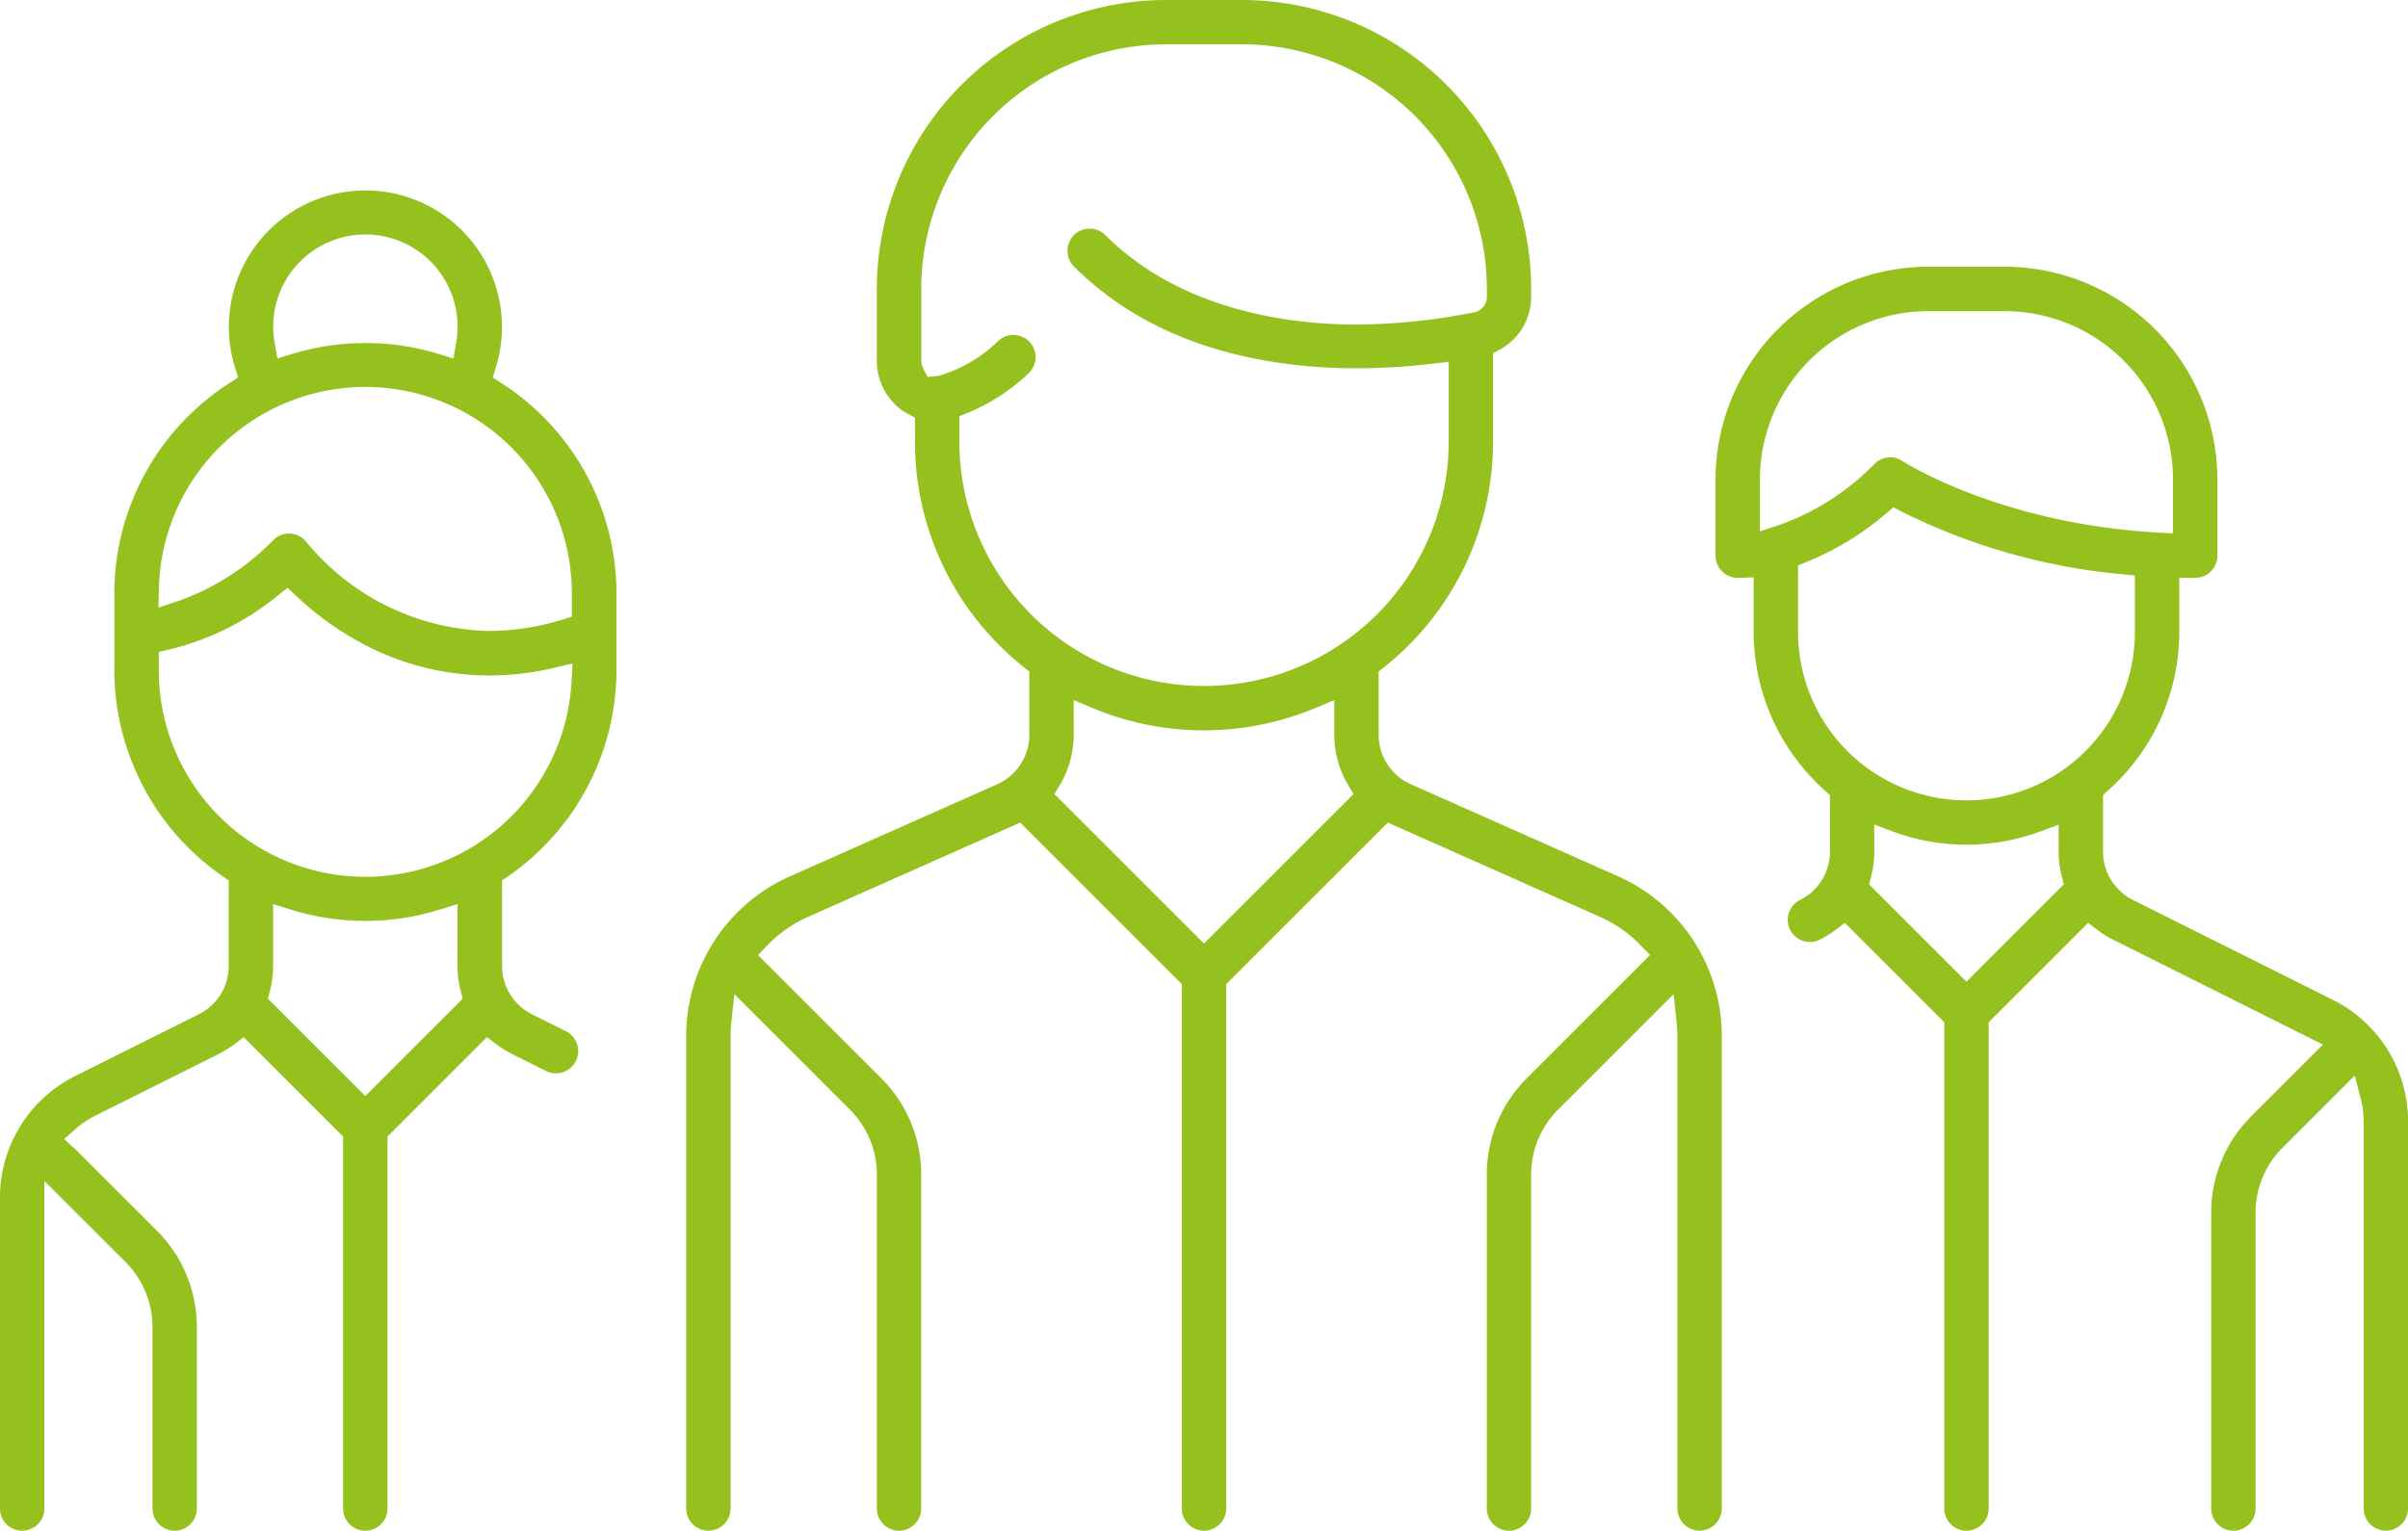
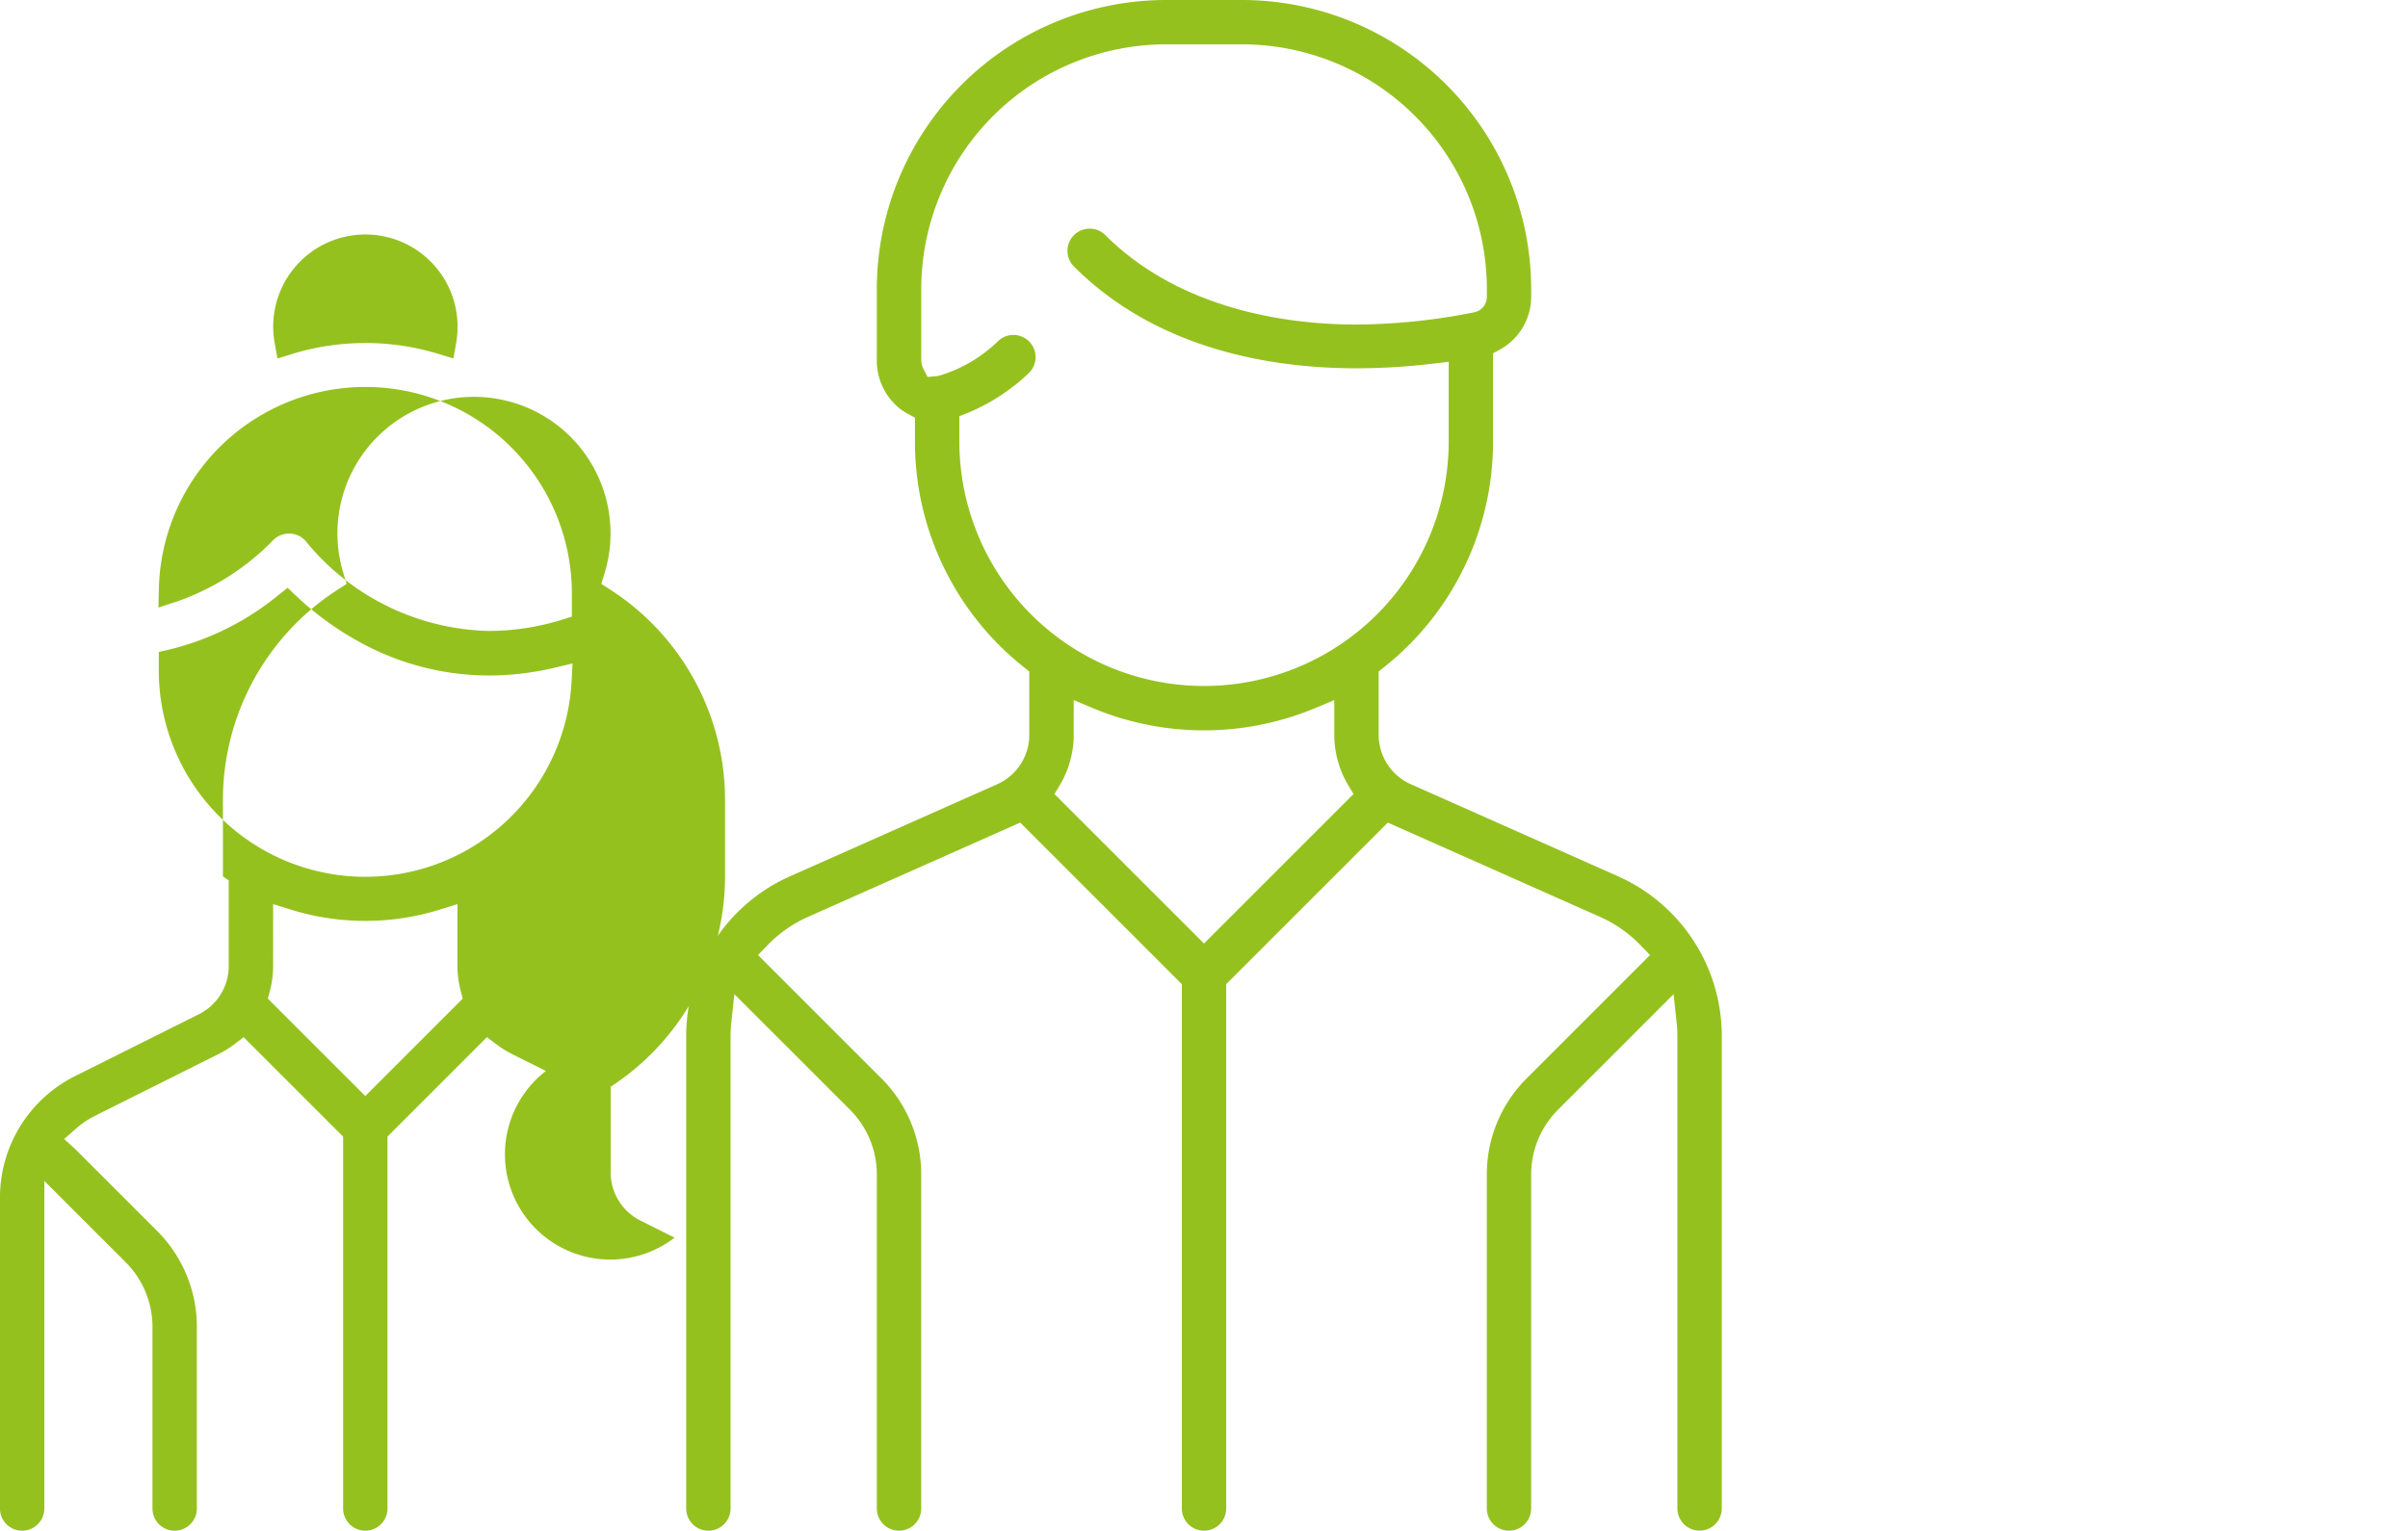
<svg xmlns="http://www.w3.org/2000/svg" width="161.051" height="102.408" viewBox="0 0 161.051 102.408">
  <g id="Gruppe_703" data-name="Gruppe 703" transform="translate(-2.834 -95.018)">
    <path id="Pfad_536" data-name="Pfad 536" d="M202.155,197.425a1.486,1.486,0,0,1-1.484-1.484V173.613a9.072,9.072,0,0,1,2.675-6.458l8.24-8.241-.614-.637a8.646,8.646,0,0,0-2.729-1.917l-14.194-6.308L183.241,160.86v35.081a1.484,1.484,0,0,1-2.968,0V160.86l-10.809-10.809L155.27,156.36a8.667,8.667,0,0,0-2.728,1.916l-.615.637,8.241,8.241a9.073,9.073,0,0,1,2.675,6.458v22.329a1.484,1.484,0,0,1-2.968,0V173.613a6.128,6.128,0,0,0-1.806-4.36l-7.724-7.723-.2,1.879a8.617,8.617,0,0,0-.053.915v31.618a1.484,1.484,0,0,1-2.968,0V164.323a11.692,11.692,0,0,1,6.938-10.676l13.862-6.161a3.618,3.618,0,0,0,2.147-3.3v-4.242l-.339-.271a19.247,19.247,0,0,1-7.309-15.121v-1.593l-.476-.255a3.757,3.757,0,0,1-.521-.337,4.108,4.108,0,0,1-1.553-3.295V114.35a19.354,19.354,0,0,1,19.332-19.332h5.1a19.354,19.354,0,0,1,19.332,19.332v.52a4.037,4.037,0,0,1-2.084,3.531l-.466.257v5.891a19.248,19.248,0,0,1-7.31,15.122l-.34.271v4.241a3.619,3.619,0,0,0,2.147,3.3l13.862,6.161a11.694,11.694,0,0,1,6.939,10.676v31.617a1.484,1.484,0,0,1-2.968,0V164.323a8.488,8.488,0,0,0-.054-.916l-.2-1.876-7.721,7.721a6.126,6.126,0,0,0-1.806,4.36v22.329A1.486,1.486,0,0,1,202.155,197.425Zm-29.113-53.243a6.582,6.582,0,0,1-.929,3.36l-.358.6,10,10,10-10-.358-.6a6.581,6.581,0,0,1-.928-3.36v-2.327l-1.251.526a19.318,19.318,0,0,1-14.928,0l-1.251-.526Zm-4.034-26.756A1.484,1.484,0,0,1,170.015,120a13.242,13.242,0,0,1-4.053,2.637l-.569.226v1.685a16.364,16.364,0,0,0,32.728,0v-5.327l-1.009.121a43.4,43.4,0,0,1-5.162.316c-5.512,0-13.264-1.181-18.891-6.809a1.484,1.484,0,1,1,2.1-2.1c5.205,5.2,12.727,5.982,16.748,5.982a41.158,41.158,0,0,0,7.932-.822,1.053,1.053,0,0,0,.835-1.041v-.52a16.383,16.383,0,0,0-16.364-16.364h-5.1a16.383,16.383,0,0,0-16.364,16.364v4.719a1.377,1.377,0,0,0,.141.629l.28.542.608-.059a1.3,1.3,0,0,0,.2-.037A9.449,9.449,0,0,0,168,117.82,1.479,1.479,0,0,1,169.008,117.427Z" transform="translate(-98.396)" fill="#95c11f" />
-     <path id="Pfad_537" data-name="Pfad 537" d="M27.266,224.758a1.486,1.486,0,0,1-1.484-1.484V198.392L19.13,191.74l-.626.474a6.729,6.729,0,0,1-1.043.651L9.21,196.99a6.239,6.239,0,0,0-1.333.9l-.75.663.782.717,5.417,5.416A9.073,9.073,0,0,1,16,211.144v12.13a1.484,1.484,0,0,1-2.968,0v-12.13a6.127,6.127,0,0,0-1.805-4.36L5.8,201.359v21.915a1.484,1.484,0,0,1-2.968,0V202.5a9.086,9.086,0,0,1,5.049-8.169l8.251-4.125a3.6,3.6,0,0,0,2-3.234v-5.718l-.389-.269a16.8,16.8,0,0,1-7.261-13.808v-5.1a16.74,16.74,0,0,1,7.7-14.1l.575-.372-.2-.654a9.133,9.133,0,1,1,17.433,0l-.2.654.575.372a16.741,16.741,0,0,1,7.7,14.1v5.1a16.8,16.8,0,0,1-7.261,13.808l-.389.269v5.718a3.6,3.6,0,0,0,2,3.234l2.275,1.138A1.483,1.483,0,1,1,39.346,194l-2.276-1.137a6.676,6.676,0,0,1-1.042-.651l-.626-.474-6.652,6.652v24.883A1.486,1.486,0,0,1,27.266,224.758ZM21.1,186.976a6.674,6.674,0,0,1-.22,1.686l-.131.5,6.516,6.515,6.516-6.516-.131-.5a6.67,6.67,0,0,1-.22-1.686v-4.138l-1.17.365a16.816,16.816,0,0,1-9.989,0l-1.17-.365Zm.353-24.812a18.258,18.258,0,0,1-7.3,3.643l-.7.161v1.212a13.814,13.814,0,0,0,27.608.759l.066-1.2-1.173.277a19.149,19.149,0,0,1-4.392.527,17.956,17.956,0,0,1-8.685-2.243,20.449,20.449,0,0,1-4.237-3.085l-.572-.539Zm.715-4.117c.035,0,.069,0,.1,0a1.482,1.482,0,0,1,1.081.59,16.256,16.256,0,0,0,12.2,5.926,16.752,16.752,0,0,0,4.894-.759l.638-.2v-1.531a13.812,13.812,0,0,0-27.62-.354l-.032,1.28,1.215-.4a16.567,16.567,0,0,0,6.474-4.124A1.5,1.5,0,0,1,22.168,158.047Zm5.1-12.749a16.739,16.739,0,0,1,4.916.736l.974.3.178-1a6.273,6.273,0,0,0,.1-1.1,6.165,6.165,0,1,0-12.225,1.1l.179,1,.973-.3A16.728,16.728,0,0,1,27.266,145.3Z" transform="translate(0 -27.332)" fill="#95c11f" />
-     <path id="Pfad_538" data-name="Pfad 538" d="M380.343,235.692a1.486,1.486,0,0,1-1.484-1.484V201.677l-6.652-6.652-.626.474a6.7,6.7,0,0,1-1.043.651,1.484,1.484,0,1,1-1.327-2.655,3.594,3.594,0,0,0,2-3.234v-3.786l-.3-.269a14.248,14.248,0,0,1-4.8-10.642v-3.656l-.937.037-.129,0a1.485,1.485,0,0,1-1.484-1.484v-5.1a14.249,14.249,0,0,1,14.233-14.233h5.1a14.249,14.249,0,0,1,14.233,14.233v5.1a1.486,1.486,0,0,1-1.484,1.484l-.164,0h-.9v3.617a14.247,14.247,0,0,1-4.8,10.641l-.3.269v3.786a3.6,3.6,0,0,0,2,3.234l13.351,6.675a9.082,9.082,0,0,1,5.048,8.169v25.869a1.484,1.484,0,0,1-2.968,0V208.338a6.247,6.247,0,0,0-.2-1.571l-.4-1.524-4.825,4.825a6.124,6.124,0,0,0-1.806,4.36v19.779a1.484,1.484,0,0,1-2.968,0V214.429a9.074,9.074,0,0,1,2.675-6.458l4.8-4.8-14.038-7.019a6.706,6.706,0,0,1-1.042-.651l-.626-.474-6.652,6.652v32.532A1.485,1.485,0,0,1,380.343,235.692Zm-6.165-45.432a6.684,6.684,0,0,1-.219,1.686l-.131.5,6.515,6.515,6.516-6.516-.131-.5a6.659,6.659,0,0,1-.219-1.686v-1.805l-1.216.453a14.224,14.224,0,0,1-9.9,0l-1.217-.453Zm.816-22.645a19.3,19.3,0,0,1-5.348,3.266l-.567.227v4.457a11.265,11.265,0,0,0,22.53,0v-3.777l-.811-.082a41.479,41.479,0,0,1-14.8-4.2l-.538-.28Zm.251-3.734a1.481,1.481,0,0,1,.823.249c.069.046,6.529,4.212,17.14,4.785l.95.051v-3.6A11.278,11.278,0,0,0,382.893,154.1h-5.1a11.277,11.277,0,0,0-11.265,11.265v3.469l1.183-.389a16.58,16.58,0,0,0,6.483-4.129A1.477,1.477,0,0,1,375.245,163.881Z" transform="translate(-245.989 -38.266)" fill="#95c11f" />
+     <path id="Pfad_537" data-name="Pfad 537" d="M27.266,224.758a1.486,1.486,0,0,1-1.484-1.484V198.392L19.13,191.74l-.626.474a6.729,6.729,0,0,1-1.043.651L9.21,196.99a6.239,6.239,0,0,0-1.333.9l-.75.663.782.717,5.417,5.416A9.073,9.073,0,0,1,16,211.144v12.13a1.484,1.484,0,0,1-2.968,0v-12.13a6.127,6.127,0,0,0-1.805-4.36L5.8,201.359v21.915a1.484,1.484,0,0,1-2.968,0V202.5a9.086,9.086,0,0,1,5.049-8.169l8.251-4.125a3.6,3.6,0,0,0,2-3.234v-5.718l-.389-.269v-5.1a16.74,16.74,0,0,1,7.7-14.1l.575-.372-.2-.654a9.133,9.133,0,1,1,17.433,0l-.2.654.575.372a16.741,16.741,0,0,1,7.7,14.1v5.1a16.8,16.8,0,0,1-7.261,13.808l-.389.269v5.718a3.6,3.6,0,0,0,2,3.234l2.275,1.138A1.483,1.483,0,1,1,39.346,194l-2.276-1.137a6.676,6.676,0,0,1-1.042-.651l-.626-.474-6.652,6.652v24.883A1.486,1.486,0,0,1,27.266,224.758ZM21.1,186.976a6.674,6.674,0,0,1-.22,1.686l-.131.5,6.516,6.515,6.516-6.516-.131-.5a6.67,6.67,0,0,1-.22-1.686v-4.138l-1.17.365a16.816,16.816,0,0,1-9.989,0l-1.17-.365Zm.353-24.812a18.258,18.258,0,0,1-7.3,3.643l-.7.161v1.212a13.814,13.814,0,0,0,27.608.759l.066-1.2-1.173.277a19.149,19.149,0,0,1-4.392.527,17.956,17.956,0,0,1-8.685-2.243,20.449,20.449,0,0,1-4.237-3.085l-.572-.539Zm.715-4.117c.035,0,.069,0,.1,0a1.482,1.482,0,0,1,1.081.59,16.256,16.256,0,0,0,12.2,5.926,16.752,16.752,0,0,0,4.894-.759l.638-.2v-1.531a13.812,13.812,0,0,0-27.62-.354l-.032,1.28,1.215-.4a16.567,16.567,0,0,0,6.474-4.124A1.5,1.5,0,0,1,22.168,158.047Zm5.1-12.749a16.739,16.739,0,0,1,4.916.736l.974.3.178-1a6.273,6.273,0,0,0,.1-1.1,6.165,6.165,0,1,0-12.225,1.1l.179,1,.973-.3A16.728,16.728,0,0,1,27.266,145.3Z" transform="translate(0 -27.332)" fill="#95c11f" />
  </g>
</svg>